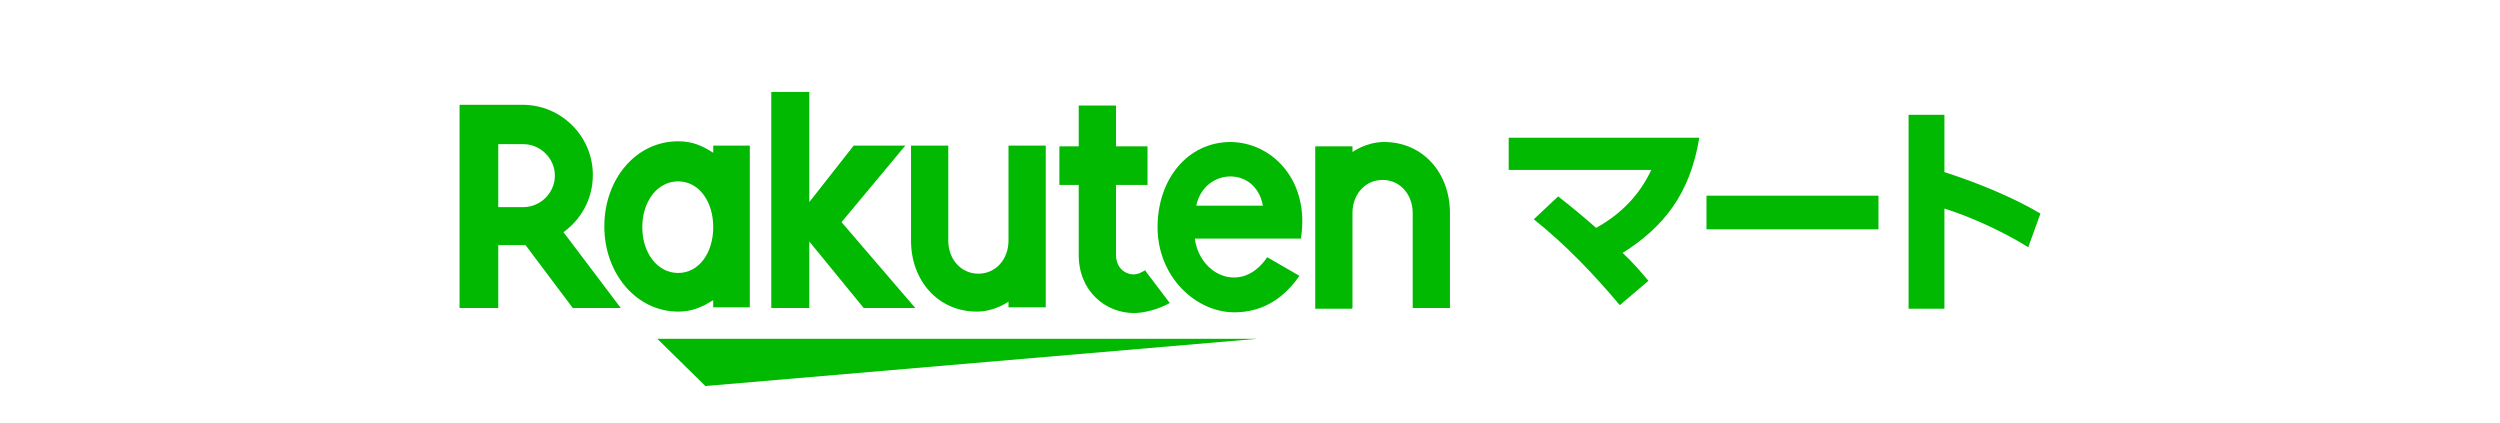
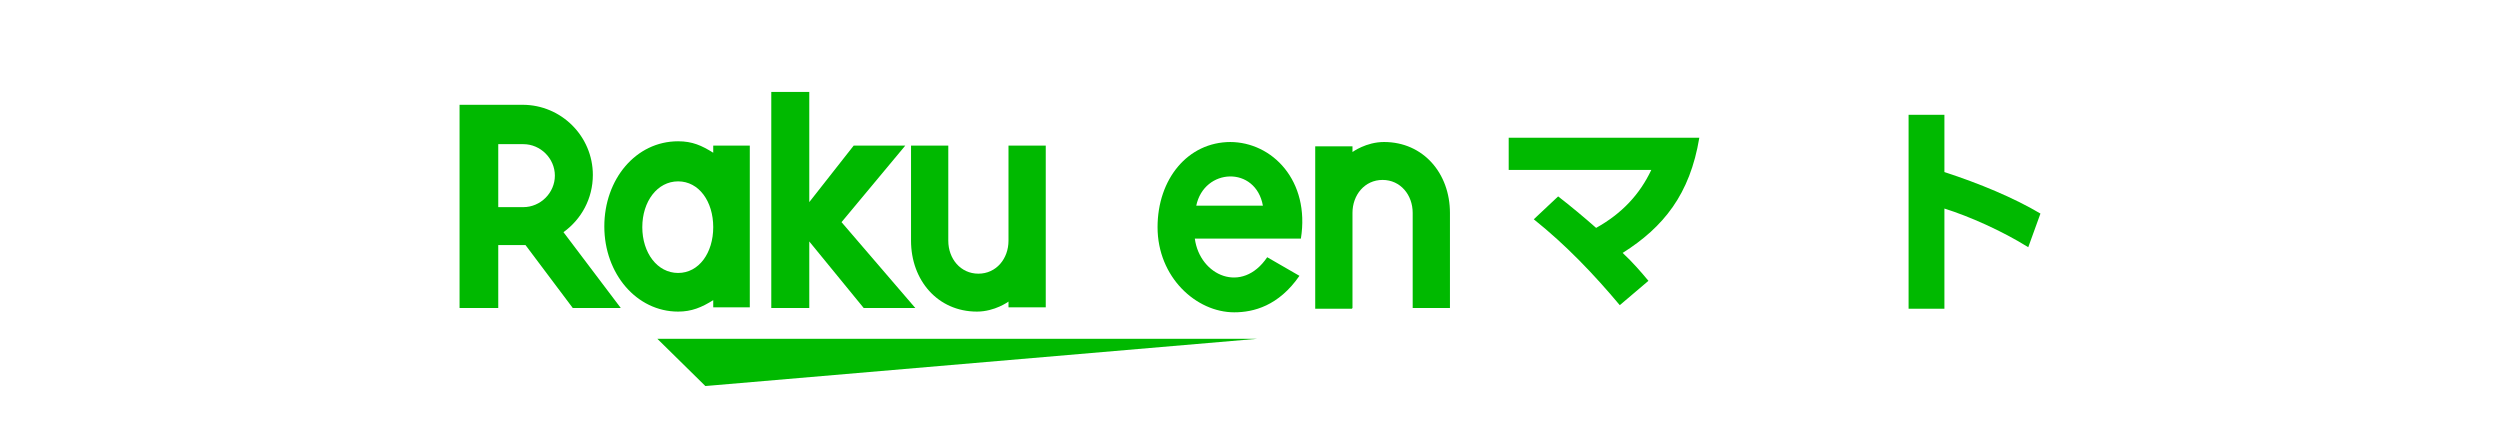
<svg xmlns="http://www.w3.org/2000/svg" width="136" height="23" viewBox="0 0 136 23" fill="none">
  <g clip-path="url(#clip0_89_3017)">
    <path d="M68.39 18.431H35.76L38.372 21L68.39 18.431Z" fill="#00B900" />
    <path d="M38.8 7.92V8.309C38.177 7.92 37.67 7.686 36.89 7.686C34.59 7.686 32.875 9.749 32.875 12.319C32.875 14.888 34.629 16.951 36.89 16.951C37.631 16.951 38.177 16.718 38.8 16.328V16.718H40.789V7.92H38.8ZM36.89 14.849C35.76 14.849 34.941 13.759 34.941 12.358C34.941 10.956 35.76 9.866 36.89 9.866C38.021 9.866 38.8 10.956 38.8 12.358C38.8 13.759 38.021 14.849 36.89 14.849Z" fill="#00B900" />
    <path d="M54.862 7.92V13.097C54.862 14.07 54.2 14.888 53.225 14.888C52.25 14.888 51.587 14.07 51.587 13.097V7.92H49.56V13.097C49.56 15.238 51.003 16.951 53.147 16.951C54.121 16.951 54.862 16.406 54.862 16.406V16.718H56.889V7.92H54.862Z" fill="#00B900" />
    <path d="M73.575 16.757V11.579C73.575 10.606 74.237 9.788 75.212 9.788C76.187 9.788 76.85 10.606 76.85 11.579V16.757H78.877V11.579C78.877 9.438 77.434 7.725 75.29 7.725C74.316 7.725 73.575 8.27 73.575 8.27V7.959H71.548V16.796H73.536L73.575 16.757Z" fill="#00B900" />
    <path d="M27.105 16.757V13.331H28.587L31.16 16.757H33.772L30.653 12.63C31.627 11.929 32.251 10.8 32.251 9.516C32.251 7.414 30.536 5.701 28.431 5.701H25V16.757H27.105ZM27.105 7.842H28.47C29.405 7.842 30.185 8.62 30.185 9.555C30.185 10.489 29.405 11.268 28.47 11.268H27.105V7.842Z" fill="#00B900" />
-     <path d="M62.308 14.693C62.113 14.81 61.918 14.927 61.645 14.927C61.334 14.927 60.71 14.693 60.71 13.837V10.061H62.425V7.959H60.71V5.74H58.683V7.959H57.63V10.061H58.683V13.876C58.683 15.861 60.164 17.029 61.684 17.029C62.23 17.029 63.01 16.834 63.634 16.484L62.308 14.732V14.693Z" fill="#00B900" />
    <path d="M45.779 12.085L49.248 7.92H46.441L44.025 10.995V5H41.958V16.757H44.025V13.136L46.987 16.757H49.794L45.779 12.085Z" fill="#00B900" />
    <path d="M66.947 7.725C64.608 7.725 62.971 9.749 62.971 12.358C62.971 15.083 65.076 16.99 67.142 16.99C68.195 16.99 69.559 16.64 70.69 15.005L68.936 13.993C67.571 16.017 65.271 15.005 64.998 12.981H70.768C71.275 9.827 69.209 7.725 66.909 7.725H66.947ZM68.702 11.19H65.076C65.505 9.127 68.312 9.01 68.702 11.19Z" fill="#00B900" />
    <path d="M92.443 7.491C91.936 10.567 90.494 12.358 88.272 13.759C88.818 14.265 89.286 14.81 89.675 15.277L88.116 16.601C86.713 14.927 85.192 13.331 83.438 11.929L84.763 10.684C85.465 11.229 86.167 11.813 86.829 12.397C88.233 11.618 89.208 10.567 89.831 9.243H82.073V7.491H92.443Z" fill="#00B900" />
-     <path d="M102.189 10.645V12.475H92.833V10.645H102.189Z" fill="#00B900" />
    <path d="M110.337 13.448C108.895 12.552 107.141 11.774 105.776 11.345V16.796H103.827V6.246H105.776V9.36C107.686 9.983 109.558 10.761 111 11.618L110.337 13.448Z" fill="#00B900" />
  </g>
  <defs>
    <clipPath id="clip0_89_3017">
      <rect width="86" height="16" fill="white" transform="translate(25 5)" />
    </clipPath>
  </defs>
</svg>